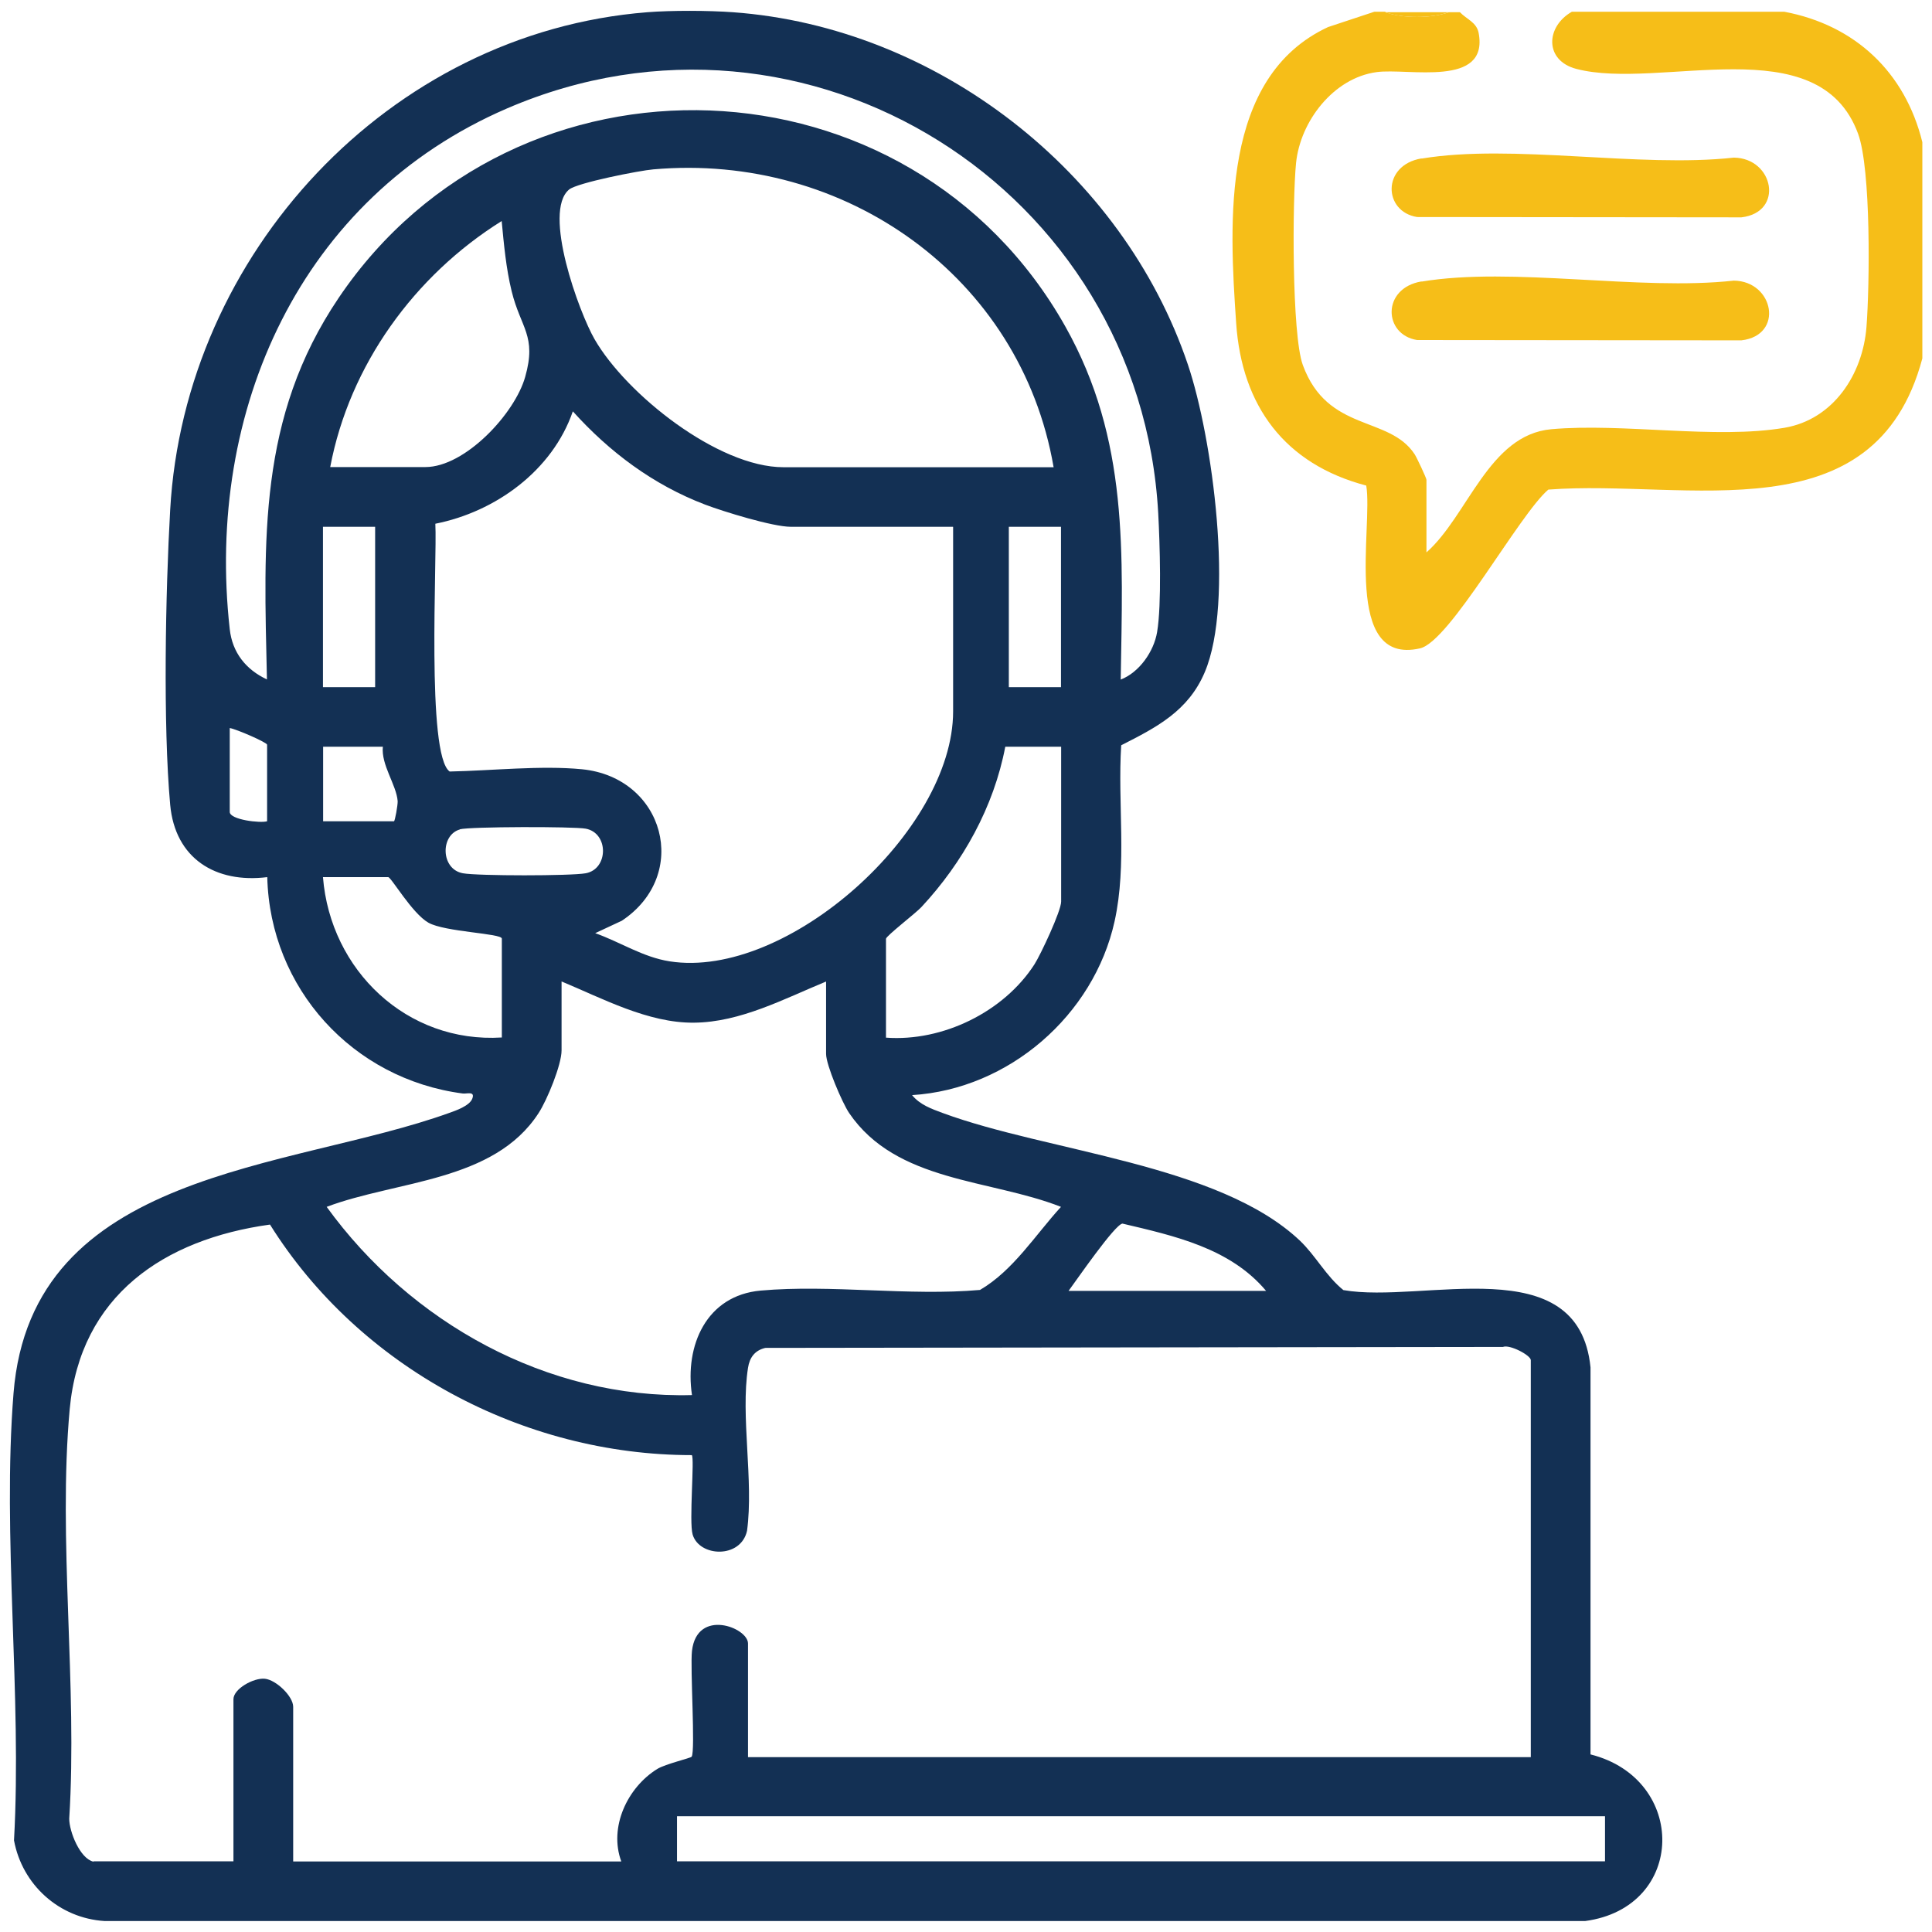
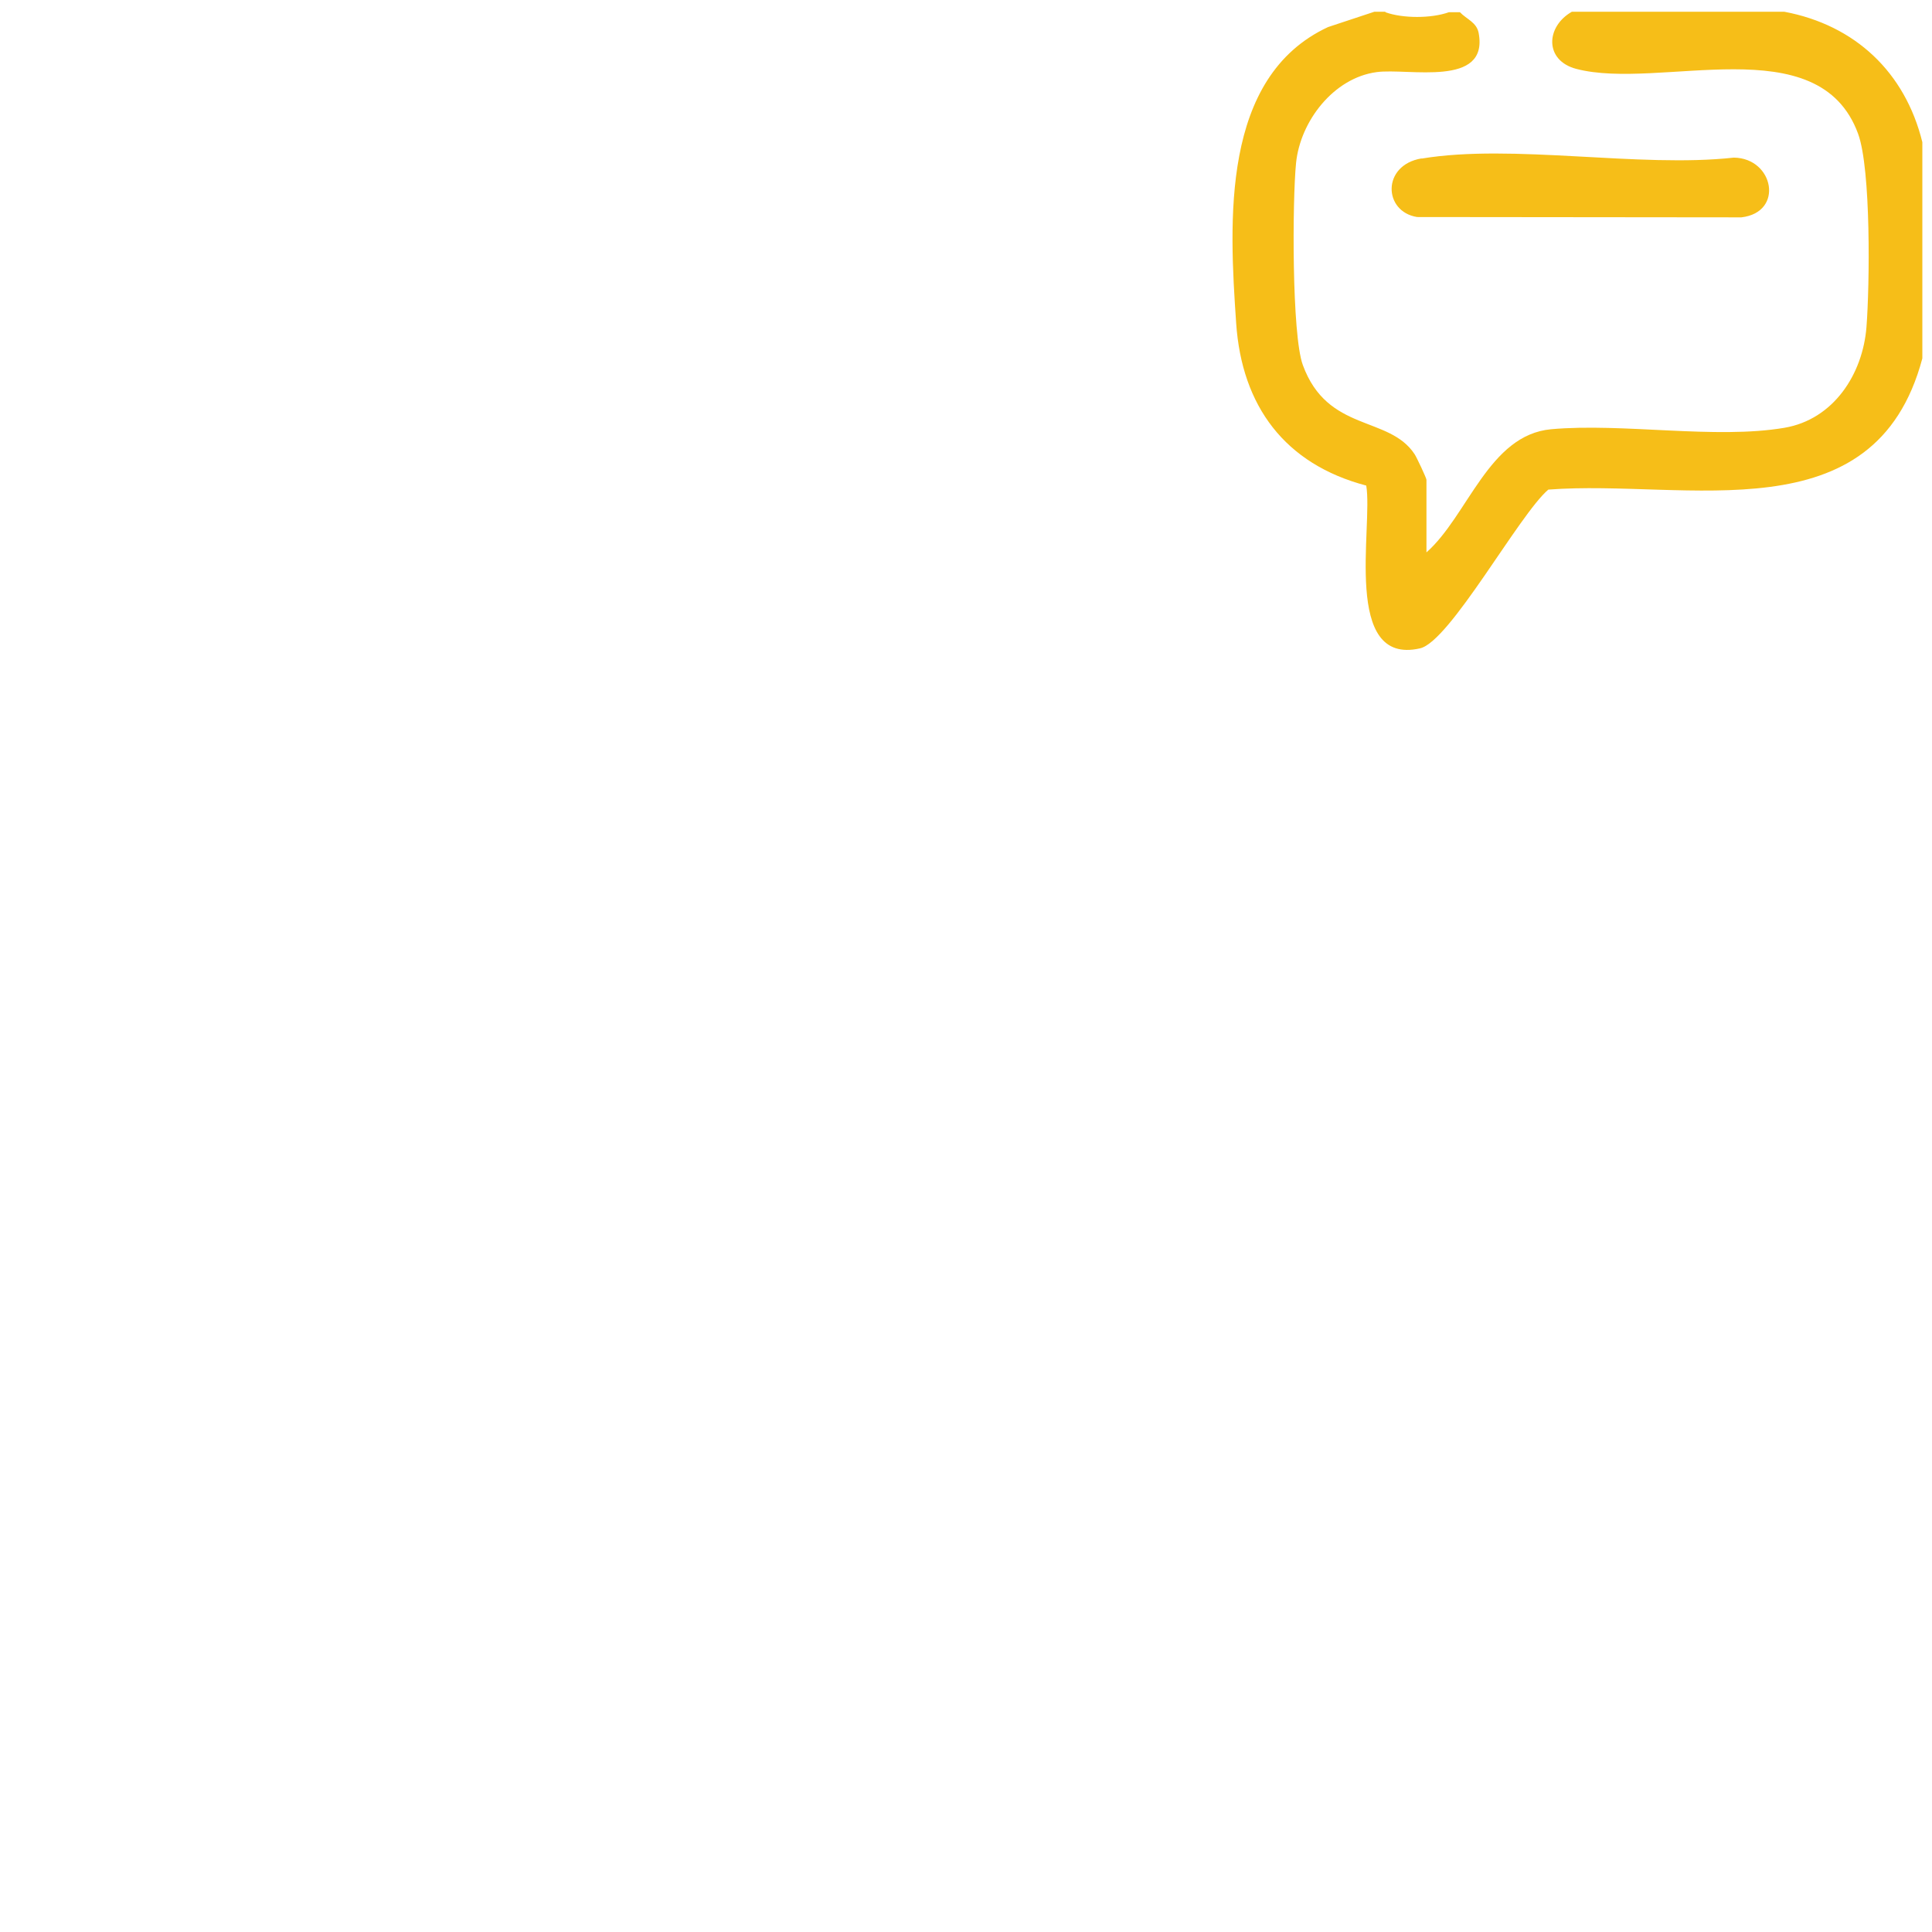
<svg xmlns="http://www.w3.org/2000/svg" id="Layer_1" data-name="Layer 1" viewBox="0 0 120 120">
  <defs>
    <style>
      .cls-1 {
        fill: #133054;
      }

      .cls-2 {
        fill: #f6be18;
      }
    </style>
  </defs>
  <g>
    <path class="cls-2" d="M86.05.76c1.08.39,2.85.39,3.94,0h.69c.42.44,1.03.62,1.16,1.28.65,3.43-4.38,2.17-6.34,2.44-2.67.36-4.74,3.05-5,5.65-.23,2.3-.27,10.65.42,12.54,1.54,4.21,5.36,3.12,6.95,5.55.13.2.73,1.48.73,1.58v4.51c2.58-2.28,3.87-7.3,7.75-7.65,4.46-.4,10.21.64,14.49-.09,3.04-.52,4.86-3.32,5.09-6.26.2-2.58.29-9.78-.52-12-2.44-6.67-12.3-2.67-17.5-4.03-1.99-.52-1.91-2.62-.28-3.55h13.2c4.4.83,7.5,3.76,8.57,8.1v13.43c-2.95,11.09-14.62,7.49-23.23,8.15-1.8,1.52-6.11,9.44-7.97,9.86-4.85,1.11-2.91-7.56-3.34-10.11-5.05-1.33-7.73-4.93-8.08-10.09-.43-6.29-.96-15.29,5.71-18.39l2.87-.95h.69Z" />
-     <path class="cls-2" d="M89.98.76c-1.09.39-2.86.39-3.94,0h3.94Z" />
    <path class="cls-2" d="M88.3,9.85c5.65-.94,13.51.59,19.39-.06,2.49.03,3.14,3.4.47,3.71l-20.14-.02c-2.1-.33-2.21-3.22.27-3.64Z" />
-     <path class="cls-2" d="M88.3,17.49c5.65-.94,13.51.59,19.39-.06,2.49.03,3.14,3.4.47,3.71l-20.14-.02c-2.1-.33-2.21-3.22.27-3.64Z" />
  </g>
-   <path class="cls-1" d="M45.53.76c12.65.92,24.2,9.9,28.25,21.88,1.54,4.56,2.9,14.75,1.05,19.11-1.02,2.41-2.98,3.42-5.19,4.54-.23,3.61.37,7.39-.41,10.93-1.29,5.84-6.57,10.43-12.58,10.8.49.6,1.2.85,1.9,1.11,6.56,2.42,17.13,3.16,22.18,7.92,1,.95,1.63,2.21,2.71,3.08,4.95.87,14.6-2.63,15.35,4.8v24.04c6.04,1.52,5.96,9.51-.34,10.35H6.51c-2.83-.17-5.13-2.25-5.64-5.01.5-9.01-.74-18.86-.03-27.77,1.11-13.94,17.14-13.84,27.05-17.41.43-.15,1.26-.44,1.44-.88.2-.5-.34-.3-.58-.33-6.84-.89-11.98-6.53-12.15-13.44-3.21.4-5.73-1.16-6.03-4.5-.45-4.96-.29-13.24,0-18.31C11.46,15.79,24.15,2.03,40.2.76c1.5-.12,3.82-.11,5.33,0ZM69.61,42.21c1.16-.45,2.06-1.75,2.26-2.95.29-1.72.17-5.51.07-7.37C70.84,11.75,50.15-1.32,31.48,6.74c-12.83,5.54-18.73,18.76-17.21,32.34.16,1.45,1,2.51,2.31,3.12-.19-8.66-.57-16.25,4.45-23.69,10.98-16.28,35.5-15.37,45.14,1.77,3.96,7.04,3.56,14.08,3.44,21.92ZM65.44,29.01c-2.04-11.82-12.96-19.54-24.86-18.49-.85.07-4.72.83-5.23,1.25-1.67,1.38.62,7.64,1.58,9.3,1.97,3.42,7.67,7.95,11.73,7.95h16.79ZM20.52,29.01h5.9c2.47,0,5.56-3.32,6.2-5.6.73-2.56-.28-3.03-.84-5.32-.35-1.43-.48-2.9-.62-4.36-5.41,3.38-9.45,8.94-10.65,15.28ZM59.19,32.72h-10.07c-1.12,0-4.17-.94-5.33-1.38-3.22-1.23-5.93-3.26-8.21-5.79-1.27,3.68-4.8,6.24-8.54,6.98.12,2.24-.57,14.37.89,15.39,2.59-.05,5.66-.39,8.22-.14,5.12.51,6.76,6.56,2.47,9.41l-1.65.77c1.55.55,2.96,1.49,4.62,1.75,7.31,1.15,17.61-8.11,17.61-15.52v-11.46ZM20.06,32.72v9.96h3.24v-9.96h-3.24ZM62.66,32.72v9.96h3.24v-9.96h-3.24ZM16.59,51.01v-4.75c0-.15-1.93-.98-2.32-1.04v5.21c0,.49,1.92.71,2.32.58ZM23.77,46.38h-3.7v4.63h4.4c.06,0,.24-1,.23-1.25-.08-1.02-1.04-2.25-.92-3.39ZM65.91,46.38h-3.47c-.71,3.73-2.63,7.19-5.21,9.96-.34.37-2.2,1.8-2.2,1.97v6.14c3.52.26,7.32-1.6,9.22-4.55.39-.61,1.66-3.32,1.66-3.9v-9.61ZM28.56,51.52c-1.22.35-1.19,2.47.19,2.72.92.17,6.71.17,7.63,0,1.42-.26,1.44-2.5,0-2.77-.75-.14-7.21-.13-7.82.04ZM31.17,64.44v-6.14c0-.33-3.54-.41-4.56-.99s-2.31-2.83-2.5-2.83h-4.05c.46,5.79,5.22,10.33,11.11,9.96ZM51.32,60.96c-2.58,1.06-5.33,2.54-8.22,2.56-2.84.03-5.69-1.51-8.22-2.56v4.28c0,.9-.9,3.09-1.43,3.9-2.77,4.28-8.82,4.18-13.16,5.82,5.2,7.18,13.69,11.93,22.69,11.69-.46-3.09.9-6.19,4.27-6.49,4.35-.39,9.22.35,13.62-.04,2.07-1.21,3.43-3.41,5.03-5.16-4.43-1.74-10.22-1.51-13.16-5.83-.43-.64-1.43-2.98-1.43-3.67v-4.51ZM5.82,115.61h8.68v-10.07c0-.64,1.25-1.34,1.95-1.27s1.76,1.09,1.76,1.74v9.61h20.38c-.79-2.14.39-4.61,2.24-5.75.51-.31,2.07-.67,2.13-.76.24-.36-.1-5.51.02-6.57.31-2.67,3.48-1.45,3.48-.46v7.06h48.62v-24.66c0-.3-1.31-.99-1.73-.82l-45.81.06c-.65.15-.98.59-1.08,1.24-.47,3,.36,7.01-.06,10.12-.39,1.75-2.97,1.63-3.38.23-.23-.8.13-4.76-.05-4.93-10.48,0-20.66-5.46-26.2-14.32-6.58.91-11.79,4.41-12.44,11.46-.74,8.11.49,17.22-.03,25.44,0,.81.67,2.48,1.5,2.67ZM78.64,80.18c-2.23-2.66-5.7-3.42-8.92-4.18-.47.04-2.86,3.52-3.35,4.18h12.27ZM42.05,112.81v2.8s57.64,0,57.64,0v-2.8s-57.64,0-57.64,0Z" />
</svg>